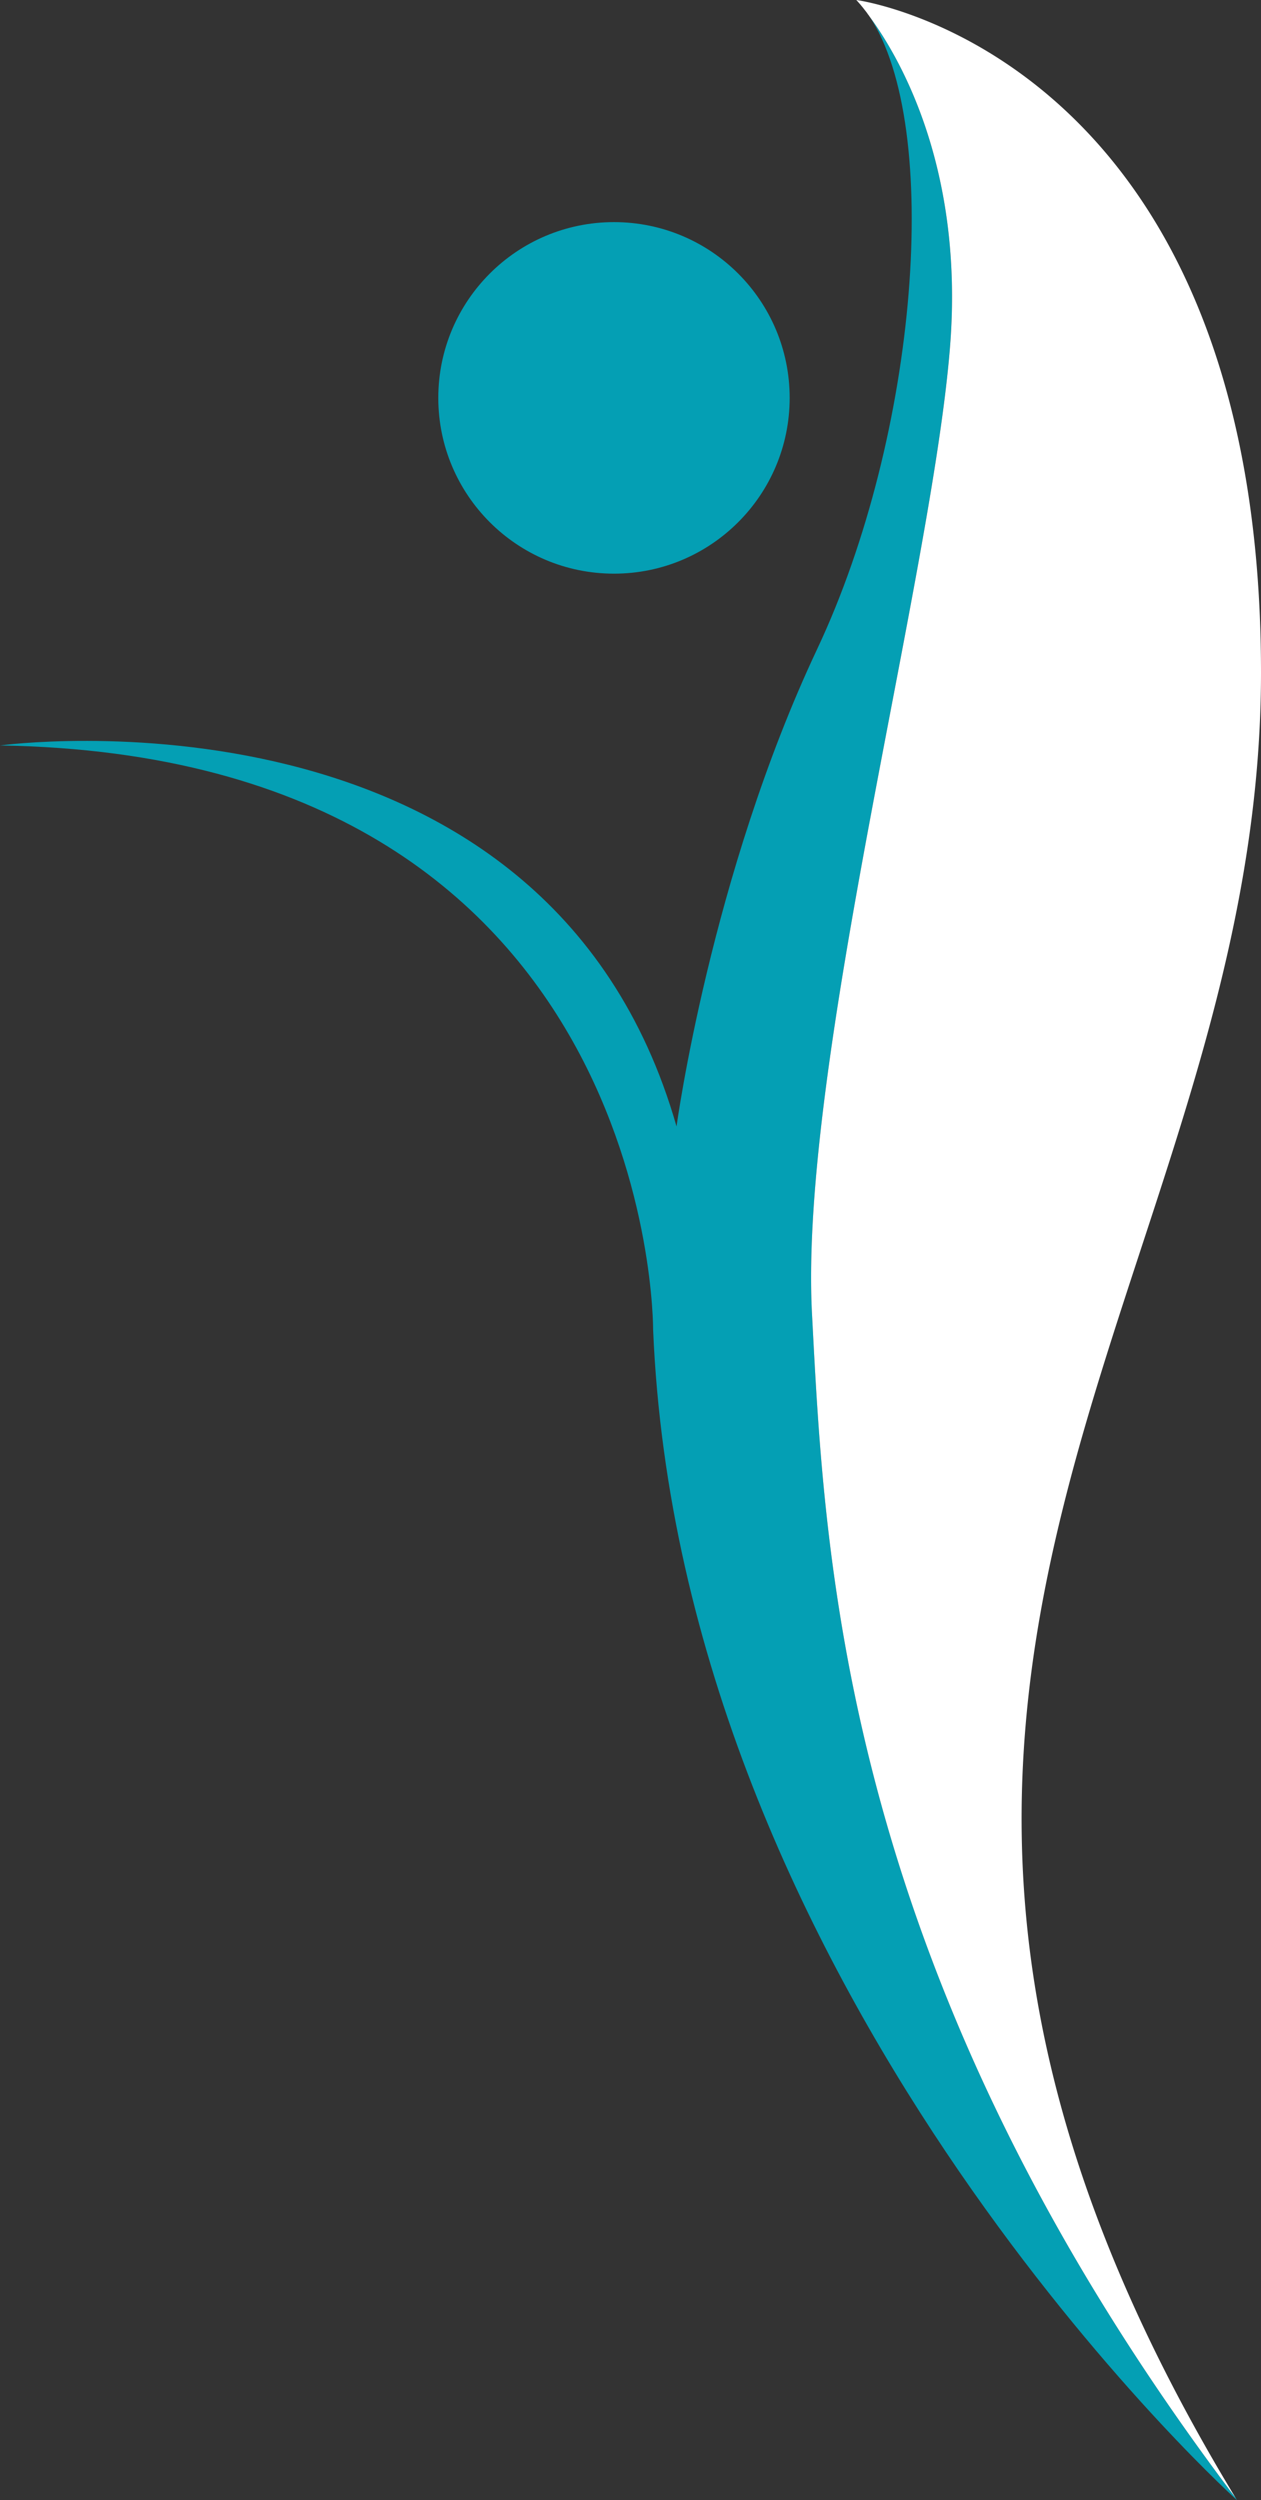
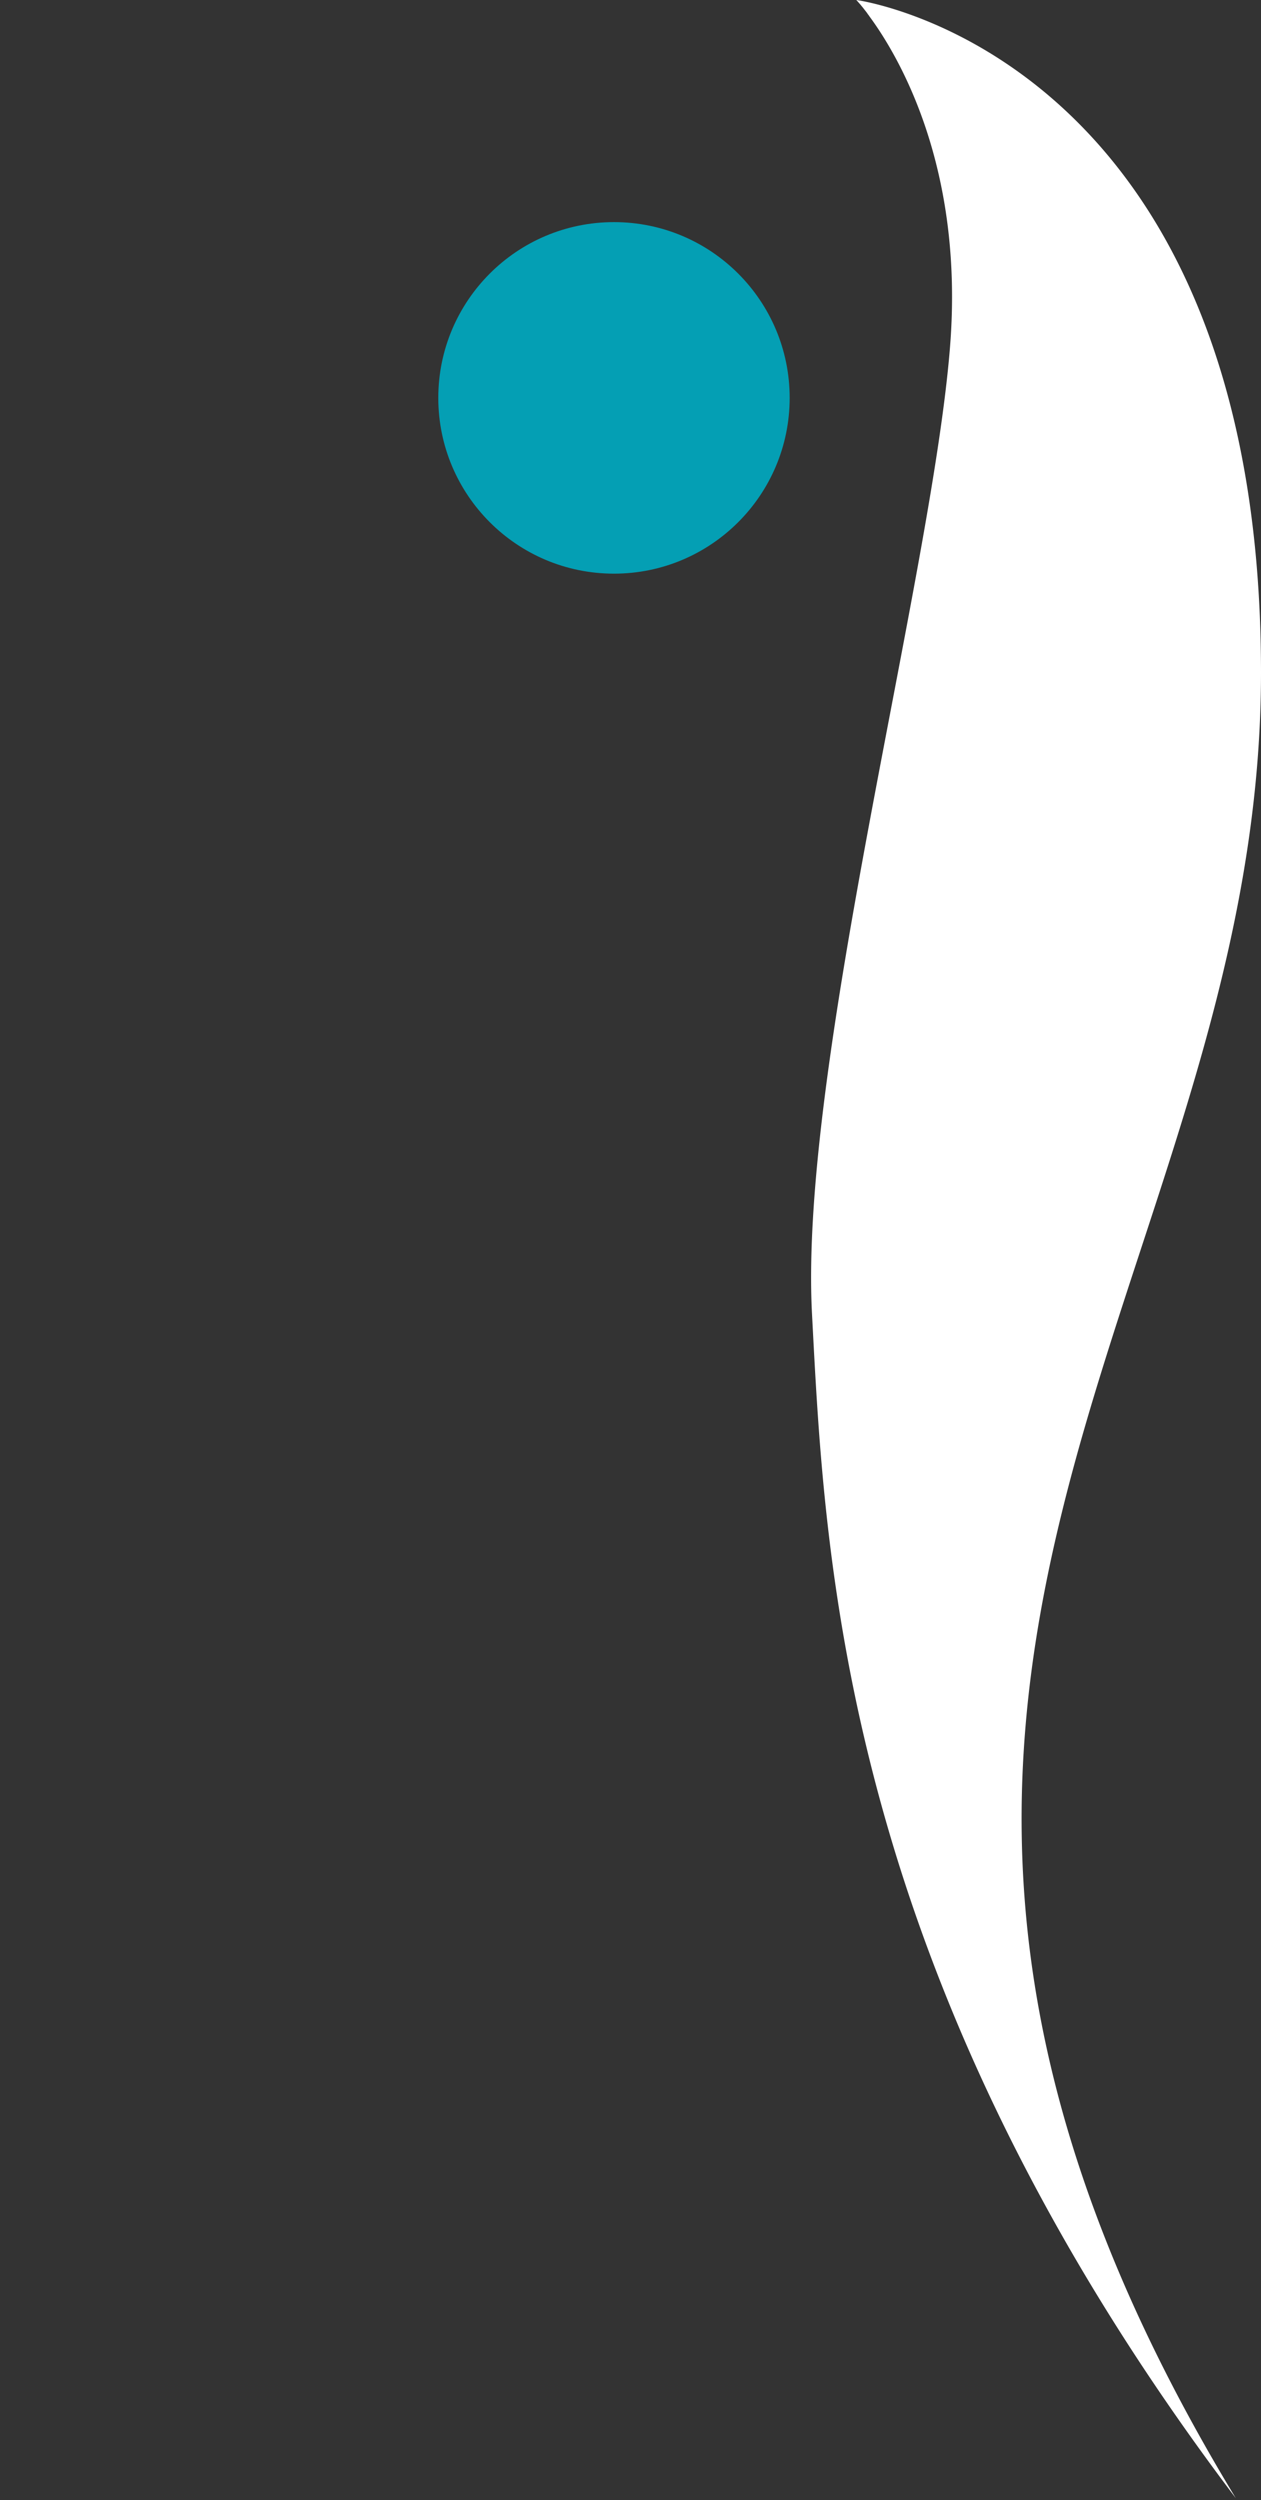
<svg xmlns="http://www.w3.org/2000/svg" id="Layer_2" data-name="Layer 2" width="136.66" height="270.83" viewBox="0 0 136.66 270.83">
  <rect x="0" y="0" width="136.66" height="270.83" fill="#333333" stroke="none" />
  <g id="Group_3" data-name="Group 3">
    <circle id="Ellipse_2" data-name="Ellipse 2" cx="19.04" cy="19.04" r="19.04" transform="translate(47.5 24.06)" fill="#049fb4" />
-     <path id="Path_29" data-name="Path 29" d="M134.06,270.83c-2.7-2.46-60.34-55.87-63.28-126.83,0,0,.37-62.12-70.78-63.25,0,0,59.2-8.1,73.32,41.27,0,0,3.67-27.15,15.24-51.71,10.97-23.27,13.57-56.66,5.67-68.53,3.16,4.29,10.28,16.31,8.73,35.78C100.99,62.4,86.59,115.48,88,142.31c1.41,26.77,3.19,71.84,45.93,128.3C133.97,270.68,134.01,270.75,134.06,270.83Z" fill="#049fb4" />
    <path id="Path_30" data-name="Path 30" d="M133.93,270.61C91.19,214.15,89.41,169.08,88,142.31c-1.41-26.83,12.99-79.91,14.96-104.75,1.55-19.47-5.57-31.49-8.73-35.78a1.768,1.768,0,0,0-.16-.22,4.562,4.562,0,0,0-.31-.42L93.55.87c-.06-.08-.12-.15-.19-.23-.09-.12-.19-.23-.3-.35A1.294,1.294,0,0,0,92.9.11c-.03-.03-.05-.06-.07-.08-.01,0-.02-.02-.03-.03s43.86,5.84,43.86,72.85S80.15,182.01,133.93,270.61Z" fill="#fff" />
  </g>
</svg>